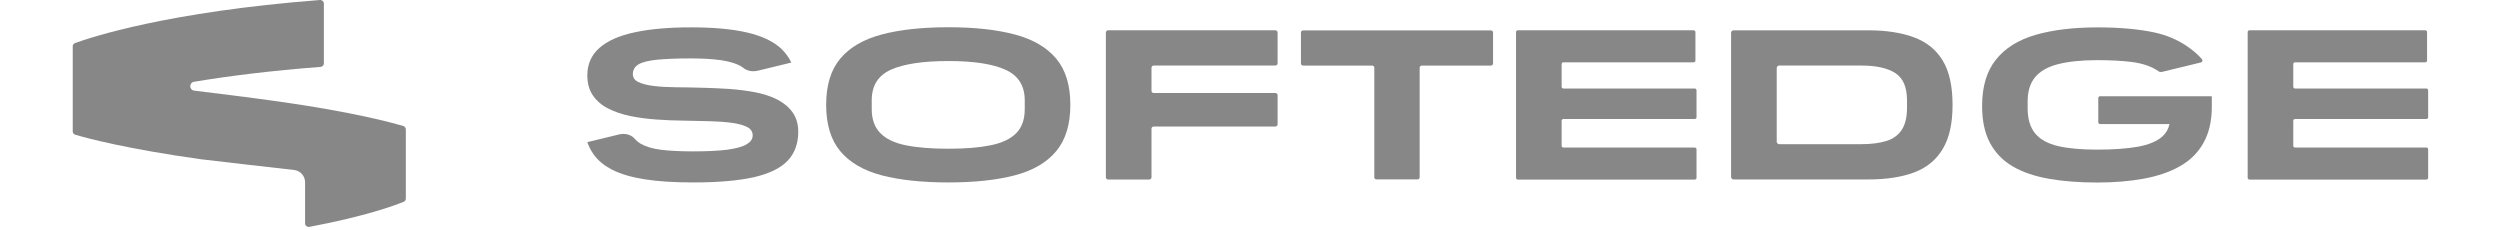
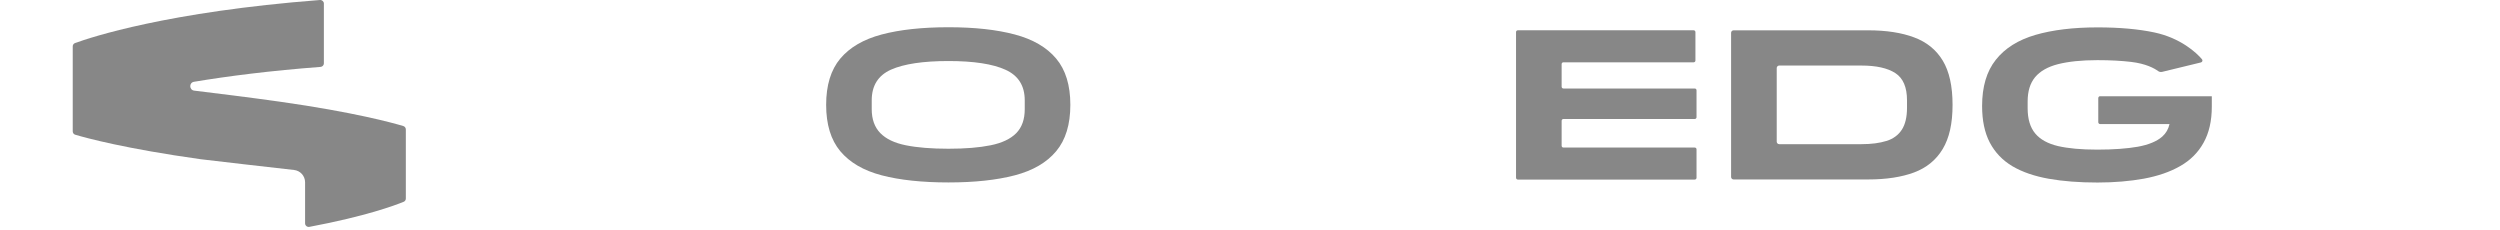
<svg xmlns="http://www.w3.org/2000/svg" width="174" height="16" viewBox="0 0 82 8" fill="none">
  <path d="M0.033 1.529C0.009 1.539 0 1.542 0 1.542Z" fill="#878787" />
  <path d="M11.623 4.506V6.91C11.623 6.96 11.594 7.004 11.547 7.023C11.253 7.143 10.235 7.525 8.266 7.895C8.19 7.909 8.117 7.851 8.117 7.773V6.344C8.117 6.123 7.95 5.937 7.73 5.915C7.249 5.866 4.495 5.542 4.484 5.541C1.853 5.173 0.495 4.8 0.117 4.688C0.065 4.673 0.031 4.625 0.031 4.57V1.615C0.031 1.562 0.061 1.517 0.11 1.499C0.663 1.297 3.333 0.409 8.635 0C8.707 -0.005 8.771 0.052 8.771 0.124V2.205C8.771 2.27 8.72 2.323 8.655 2.328C6.907 2.461 5.445 2.647 4.251 2.846C4.073 2.875 4.08 3.133 4.259 3.154C5.041 3.25 6.15 3.385 7.226 3.537C9.835 3.906 11.171 4.278 11.535 4.386C11.587 4.402 11.623 4.45 11.623 4.504V4.506Z" fill="#878787" />
-   <path d="M0.033 3.858C0.009 3.869 0 3.872 0 3.872Z" fill="#878787" />
-   <path d="M25.082 3.91C24.951 3.727 24.774 3.58 24.553 3.465C24.33 3.354 24.076 3.269 23.791 3.213C23.503 3.158 23.199 3.119 22.878 3.095C22.557 3.075 22.238 3.06 21.92 3.053C21.603 3.043 21.299 3.04 21.011 3.036C20.72 3.033 20.469 3.02 20.246 2.991C20.026 2.965 19.85 2.918 19.719 2.857C19.588 2.795 19.523 2.703 19.523 2.582C19.523 2.431 19.592 2.317 19.722 2.239C19.856 2.161 20.072 2.108 20.366 2.078C20.664 2.049 21.056 2.033 21.547 2.033C21.942 2.033 22.286 2.053 22.574 2.092C22.862 2.134 23.094 2.2 23.267 2.294C23.306 2.318 23.342 2.341 23.375 2.368C23.514 2.478 23.706 2.502 23.879 2.459L25.038 2.177C24.95 1.991 24.829 1.828 24.679 1.687C24.401 1.432 24.002 1.246 23.485 1.128C22.972 1.01 22.325 0.952 21.547 0.952C20.769 0.952 20.134 1.008 19.599 1.122C19.063 1.234 18.654 1.413 18.366 1.662C18.082 1.91 17.939 2.231 17.939 2.62C17.939 2.9 18.004 3.137 18.135 3.323C18.265 3.512 18.439 3.662 18.66 3.774C18.88 3.889 19.135 3.973 19.422 4.036C19.713 4.095 20.017 4.137 20.338 4.159C20.659 4.183 20.976 4.195 21.293 4.198C21.607 4.205 21.911 4.212 22.199 4.218C22.486 4.225 22.741 4.244 22.967 4.274C23.19 4.306 23.366 4.352 23.497 4.418C23.627 4.483 23.693 4.581 23.693 4.712C23.693 4.842 23.62 4.94 23.48 5.023C23.34 5.107 23.117 5.166 22.816 5.209C22.512 5.248 22.113 5.268 21.623 5.268C21.168 5.268 20.793 5.248 20.498 5.212C20.207 5.173 19.974 5.104 19.805 5.006C19.719 4.955 19.646 4.896 19.585 4.825C19.455 4.676 19.239 4.632 19.046 4.678L17.938 4.947C17.99 5.094 18.059 5.231 18.144 5.352C18.297 5.579 18.519 5.761 18.814 5.912C19.108 6.059 19.485 6.17 19.943 6.241C20.401 6.314 20.963 6.349 21.623 6.349C22.496 6.349 23.199 6.287 23.735 6.167C24.274 6.042 24.664 5.853 24.909 5.594C25.154 5.336 25.279 5.003 25.279 4.59C25.279 4.319 25.213 4.094 25.083 3.911L25.082 3.91Z" fill="#878787" />
  <path d="M34.255 5.262C33.927 5.655 33.448 5.935 32.815 6.101C32.183 6.266 31.414 6.349 30.507 6.349C29.6 6.349 28.814 6.267 28.183 6.101C27.551 5.935 27.071 5.655 26.742 5.262C26.414 4.869 26.25 4.33 26.25 3.649C26.25 2.967 26.414 2.43 26.742 2.039C27.071 1.648 27.551 1.368 28.183 1.2C28.814 1.033 29.589 0.948 30.507 0.948C31.425 0.948 32.183 1.033 32.815 1.2C33.447 1.368 33.927 1.648 34.255 2.039C34.584 2.43 34.748 2.967 34.748 3.649C34.748 4.33 34.584 4.869 34.255 5.262ZM33.161 3.492C33.161 2.985 32.939 2.63 32.492 2.428C32.046 2.225 31.384 2.124 30.507 2.124C29.63 2.124 28.953 2.224 28.506 2.424C28.059 2.625 27.836 2.98 27.836 3.492V3.8C27.836 4.151 27.936 4.427 28.134 4.631C28.332 4.834 28.628 4.977 29.025 5.056C29.421 5.136 29.915 5.176 30.507 5.176C31.098 5.176 31.577 5.136 31.973 5.056C32.369 4.976 32.666 4.835 32.864 4.635C33.062 4.434 33.161 4.156 33.161 3.8V3.492Z" fill="#878787" />
-   <path d="M35.984 6.167V1.132C35.984 1.09 36.019 1.054 36.062 1.054H41.883C41.926 1.054 41.961 1.089 41.961 1.132V2.203C41.961 2.245 41.927 2.281 41.883 2.281H37.65C37.608 2.281 37.572 2.315 37.572 2.359V3.159C37.572 3.201 37.606 3.237 37.65 3.237H41.883C41.926 3.237 41.961 3.271 41.961 3.315V4.325C41.961 4.367 41.927 4.403 41.883 4.403H37.65C37.608 4.403 37.572 4.438 37.572 4.481V6.169C37.572 6.211 37.537 6.247 37.494 6.247H36.062C36.02 6.247 35.984 6.212 35.984 6.169V6.167Z" fill="#878787" />
-   <path d="M46.904 2.355V6.17C46.904 6.211 46.871 6.244 46.831 6.244H45.399C45.358 6.244 45.326 6.21 45.326 6.17V2.355C45.326 2.314 45.292 2.282 45.252 2.282H42.847C42.806 2.282 42.773 2.249 42.773 2.208V1.131C42.773 1.09 42.807 1.058 42.847 1.058H49.384C49.425 1.058 49.458 1.091 49.458 1.131V2.208C49.458 2.25 49.424 2.282 49.384 2.282H46.979C46.938 2.282 46.905 2.315 46.905 2.355H46.904Z" fill="#878787" />
  <path d="M50.258 6.183V1.115C50.258 1.082 50.285 1.054 50.319 1.054H56.44C56.473 1.054 56.501 1.081 56.501 1.115V2.107C56.501 2.14 56.474 2.168 56.44 2.168H51.907C51.873 2.168 51.845 2.195 51.845 2.23V3.018C51.845 3.052 51.872 3.08 51.907 3.08H56.477C56.511 3.08 56.539 3.106 56.539 3.141V4.08C56.539 4.113 56.512 4.141 56.477 4.141H51.907C51.873 4.141 51.845 4.168 51.845 4.203V5.074C51.845 5.107 51.872 5.135 51.907 5.135H56.477C56.511 5.135 56.539 5.162 56.539 5.196V6.188C56.539 6.221 56.512 6.249 56.477 6.249H50.32C50.287 6.249 50.259 6.222 50.259 6.188L50.258 6.183Z" fill="#878787" />
  <path d="M57.742 6.157V1.142C57.742 1.094 57.781 1.055 57.829 1.055H62.509C63.141 1.055 63.675 1.137 64.111 1.301C64.548 1.463 64.88 1.733 65.107 2.108C65.335 2.485 65.449 2.998 65.449 3.65C65.449 4.302 65.335 4.803 65.107 5.184C64.879 5.565 64.547 5.837 64.111 6.001C63.675 6.163 63.141 6.245 62.509 6.245H57.829C57.781 6.245 57.742 6.206 57.742 6.158V6.157ZM63.15 4.906C63.386 4.83 63.563 4.699 63.683 4.515C63.804 4.329 63.864 4.073 63.864 3.748V3.492C63.864 3.035 63.729 2.72 63.458 2.544C63.188 2.369 62.794 2.281 62.277 2.281H59.417C59.369 2.281 59.33 2.32 59.33 2.368V4.93C59.33 4.978 59.369 5.017 59.417 5.017H62.277C62.623 5.017 62.914 4.979 63.15 4.904V4.906Z" fill="#878787" />
  <path d="M70.586 3.347C70.551 3.347 70.52 3.376 70.52 3.413V4.253C70.52 4.288 70.549 4.318 70.586 4.318H72.999C72.96 4.494 72.876 4.639 72.744 4.756C72.555 4.92 72.273 5.037 71.897 5.106C71.521 5.172 71.051 5.207 70.485 5.207C69.919 5.207 69.478 5.165 69.121 5.084C68.765 4.999 68.5 4.855 68.324 4.643C68.15 4.433 68.062 4.142 68.062 3.769V3.531C68.062 3.178 68.147 2.897 68.32 2.687C68.494 2.478 68.761 2.324 69.118 2.233C69.478 2.142 69.936 2.093 70.492 2.093C70.953 2.093 71.345 2.116 71.669 2.155C72.168 2.215 72.463 2.371 72.599 2.471C72.642 2.503 72.694 2.513 72.746 2.5L74.092 2.173C74.141 2.161 74.162 2.103 74.131 2.065C73.935 1.829 73.377 1.321 72.471 1.129C71.915 1.011 71.255 0.953 70.493 0.953C69.649 0.953 68.93 1.041 68.331 1.215C67.73 1.391 67.272 1.679 66.954 2.081C66.634 2.484 66.477 3.019 66.477 3.69C66.477 4.19 66.565 4.616 66.745 4.962C66.928 5.309 67.19 5.581 67.536 5.787C67.882 5.99 68.305 6.133 68.798 6.221C69.295 6.309 69.861 6.352 70.492 6.352C71.076 6.352 71.617 6.306 72.104 6.218C72.594 6.127 73.016 5.983 73.369 5.78C73.722 5.581 73.994 5.309 74.183 4.969C74.373 4.629 74.471 4.21 74.471 3.713V3.35H70.586V3.347Z" fill="#878787" />
-   <path d="M75.719 6.183V1.115C75.719 1.082 75.746 1.054 75.78 1.054H81.901C81.934 1.054 81.962 1.081 81.962 1.115V2.107C81.962 2.14 81.935 2.168 81.901 2.168H77.368C77.334 2.168 77.306 2.195 77.306 2.23V3.018C77.306 3.052 77.333 3.08 77.368 3.08H81.938C81.972 3.08 82 3.106 82 3.141V4.08C82 4.113 81.973 4.141 81.938 4.141H77.368C77.334 4.141 77.306 4.168 77.306 4.203V5.074C77.306 5.107 77.333 5.135 77.368 5.135H81.938C81.972 5.135 82 5.162 82 5.196V6.188C82 6.221 81.973 6.249 81.938 6.249H75.781C75.748 6.249 75.72 6.222 75.72 6.188L75.719 6.183Z" fill="#878787" />
</svg>